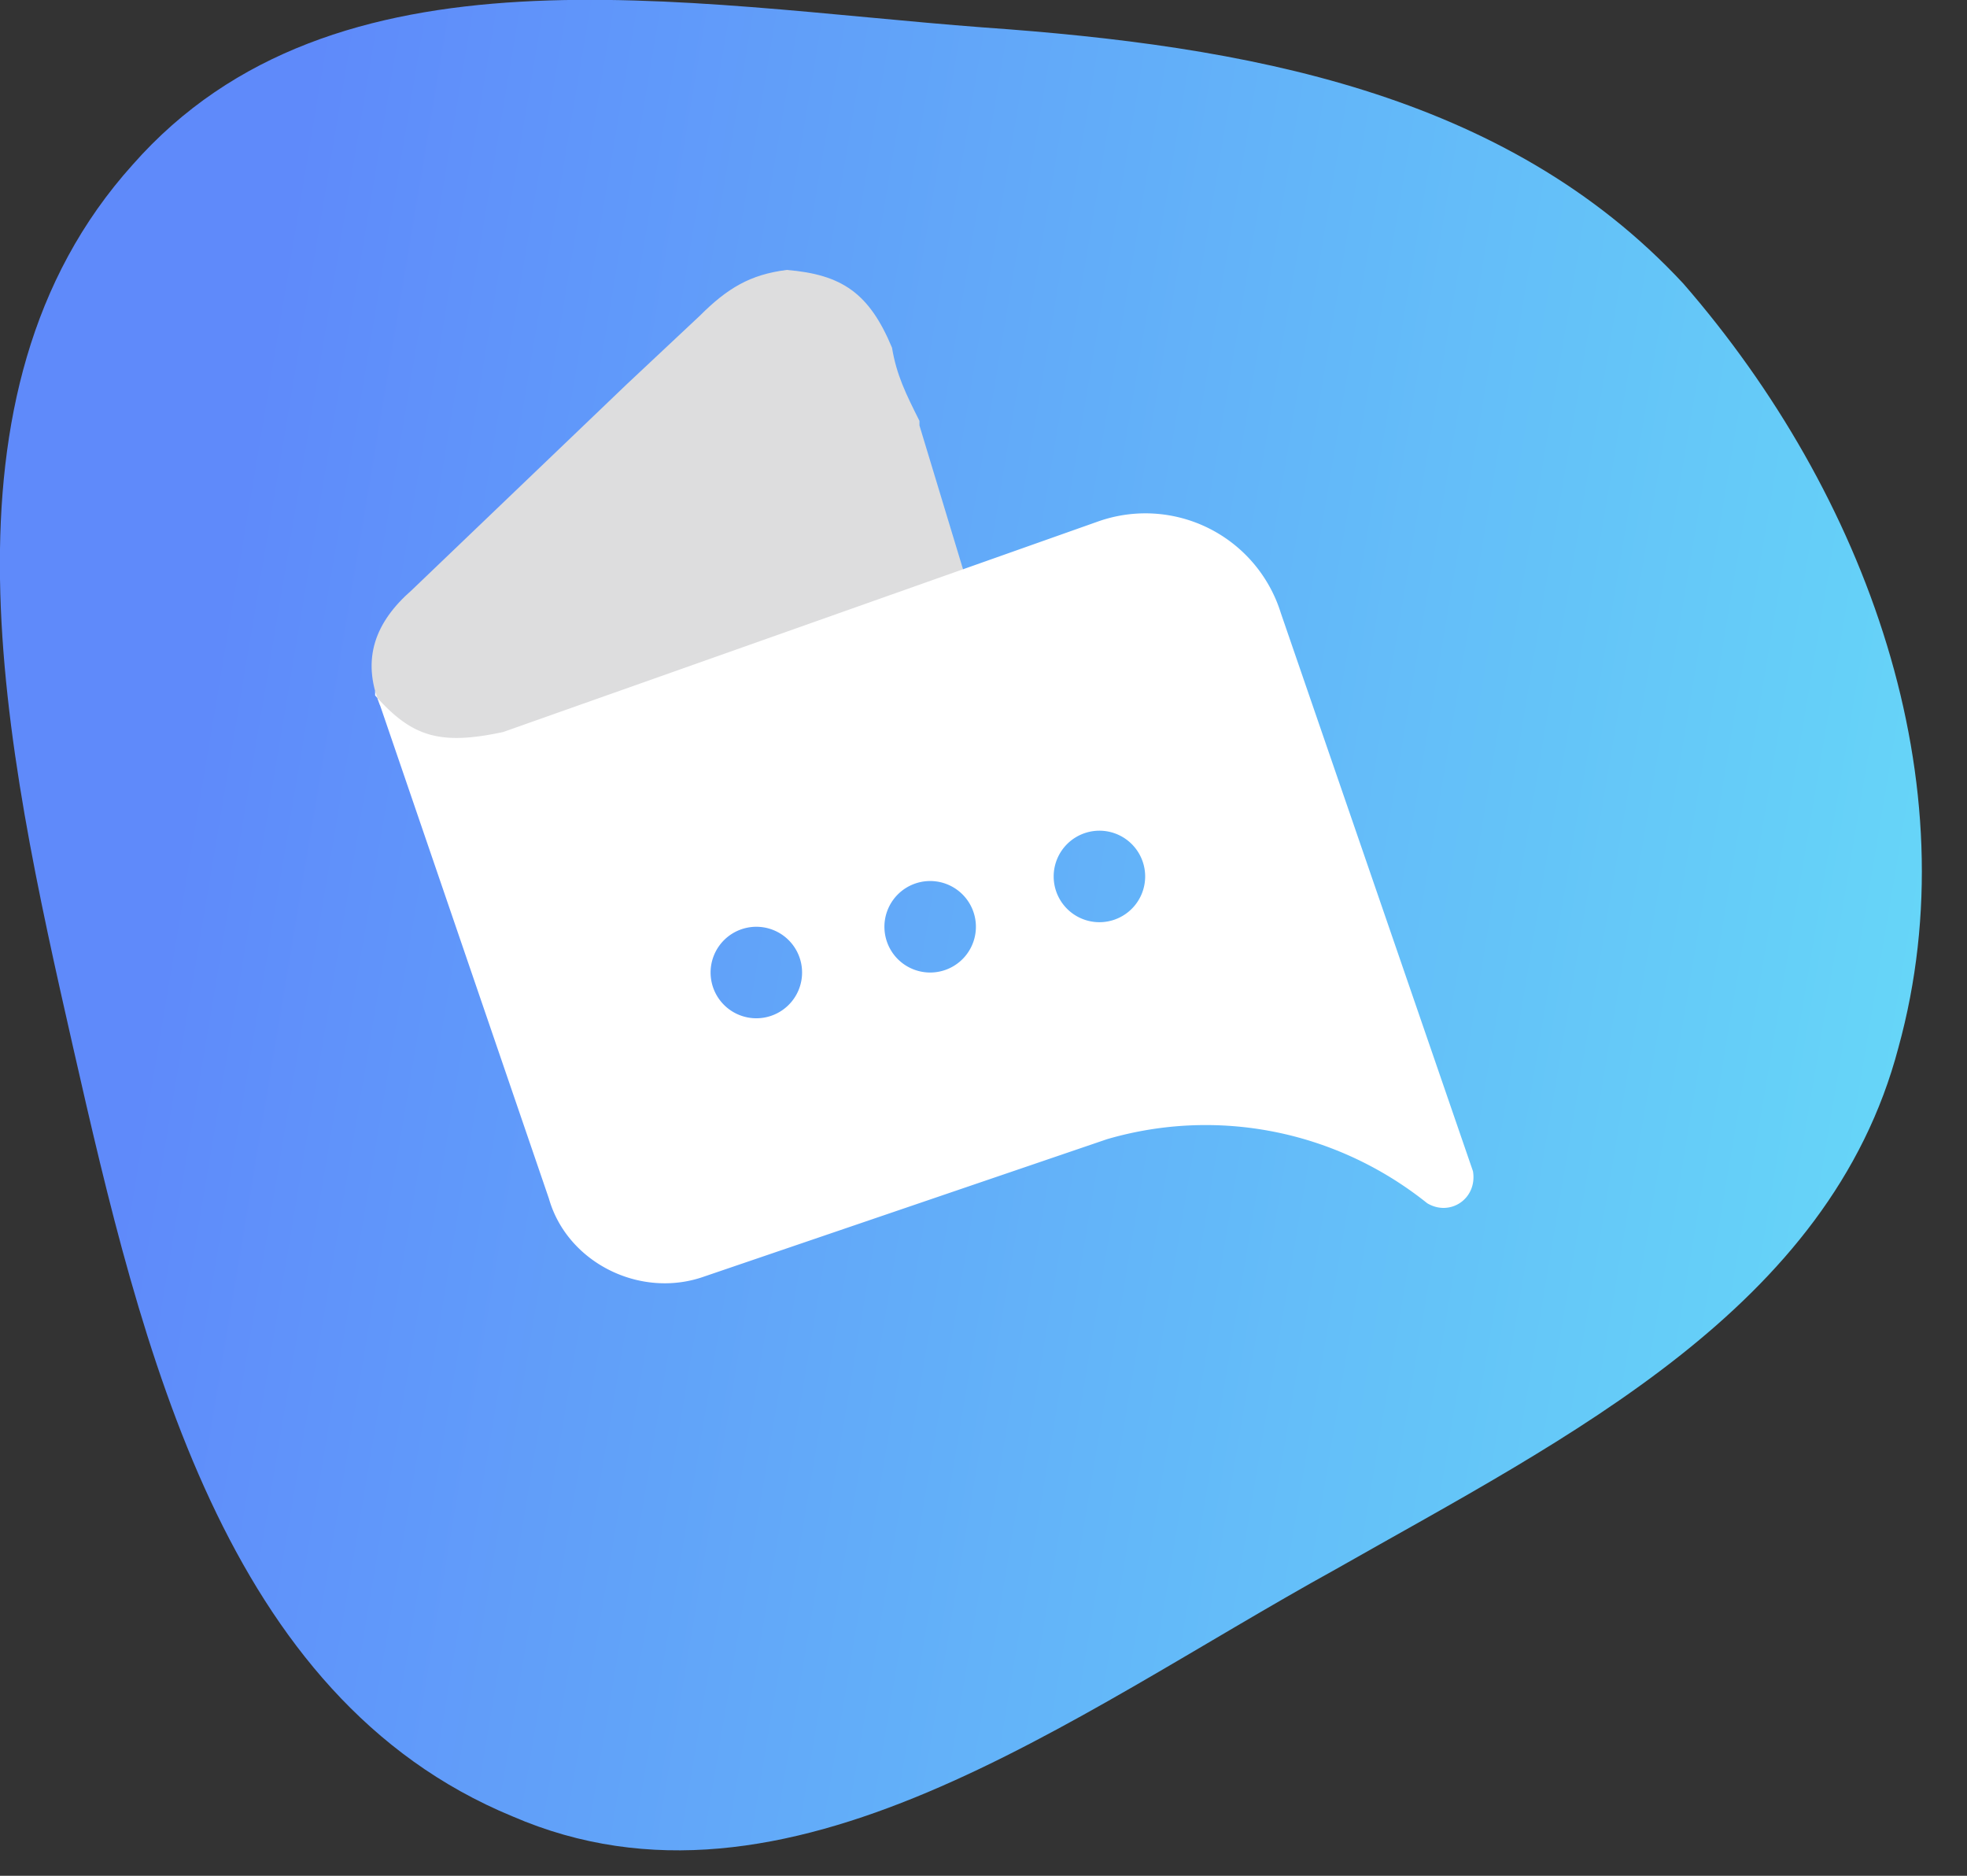
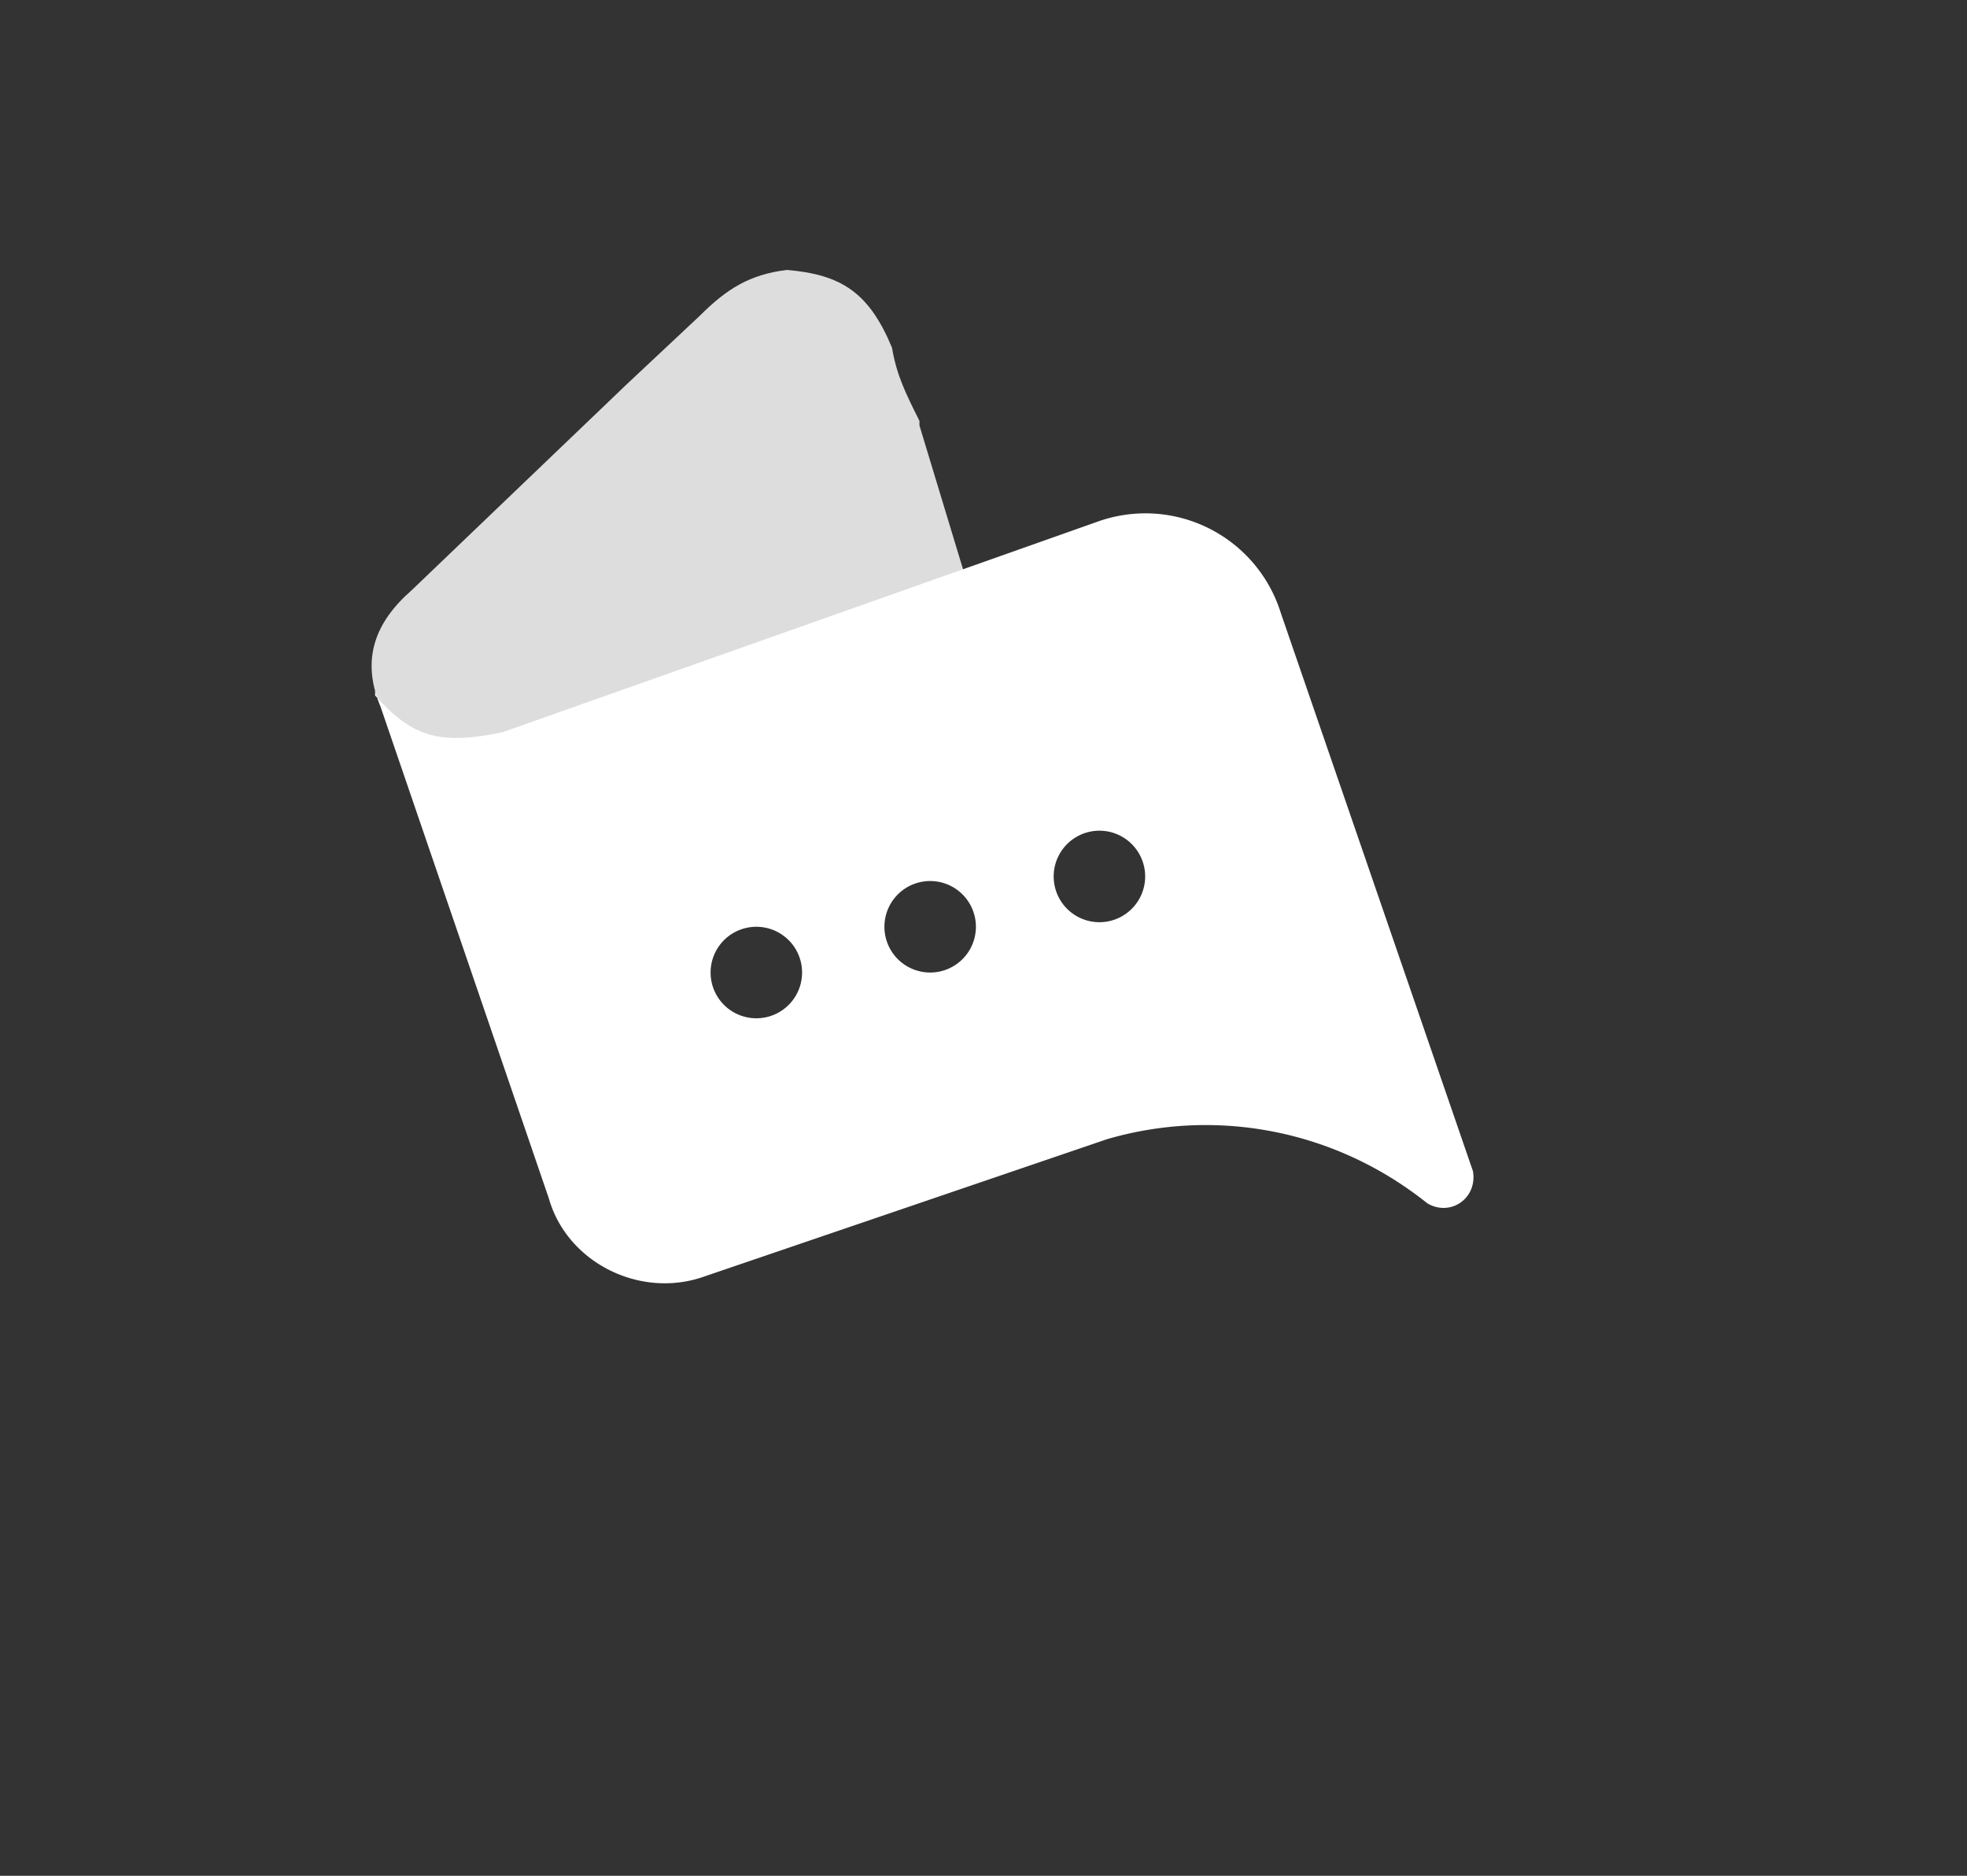
<svg xmlns="http://www.w3.org/2000/svg" width="43" height="41" fill="none">
  <rect width="100%" height="100%" fill="#333333" stroke="none" />
-   <path fill="url(#a)" fill-rule="evenodd" d="M21.5.6c-6.6-.5-14.2-2-18.6 3-4.5 5-2.8 12.7-1.3 19.3 1.5 6.6 3.3 14.2 9.6 16.8 6 2.6 12.2-2.2 18-5.4 5.1-2.9 10.8-5.7 12.3-11.4 1.6-5.8-.7-12.1-4.7-16.7C32.9 2 27.2 1 21.5.6Z" clip-rule="evenodd" />
  <path fill="#DDDDDE" d="m21.1 12.6-1-3.3v-.1c-.3-.6-.5-1-.6-1.6-.5-1.2-1.1-1.6-2.3-1.7-.8.1-1.3.4-1.9 1l-1.6 1.5L9 12.9c-.8.7-1.1 1.5-.7 2.5l.2.2c.5.6 1.2.8 2 .6.8-.1 1.5-.4 2.2-.7l8.4-2.9Z" />
  <path fill="#fff" fill-rule="evenodd" d="M8.2 15.1 12 26.2c.4 1.4 2 2.2 3.4 1.7l8.8-3c2.4-.7 5-.2 7 1.4.5.3 1.1-.1 1-.7L28 13.4a3.1 3.1 0 0 0-4-2L11 16c-1.4.3-2 .1-2.8-.8Zm9.1 6.8a1 1 0 1 0-1.7-1 1 1 0 0 0 1.7 1Zm3.8-1a1 1 0 1 0-1.7-1 1 1 0 0 0 1.7 1Zm3.7-1.1a1 1 0 1 0-1.7-1 1 1 0 0 0 1.7 1Z" clip-rule="evenodd" />
  <defs>
    <linearGradient id="a" x1="4.4" x2="58.6" y1="15.8" y2="24.9" gradientUnits="userSpaceOnUse">
      <stop stop-color="#5F8AFA" />
      <stop offset="1" stop-color="#69F7F7" />
    </linearGradient>
  </defs>
</svg>